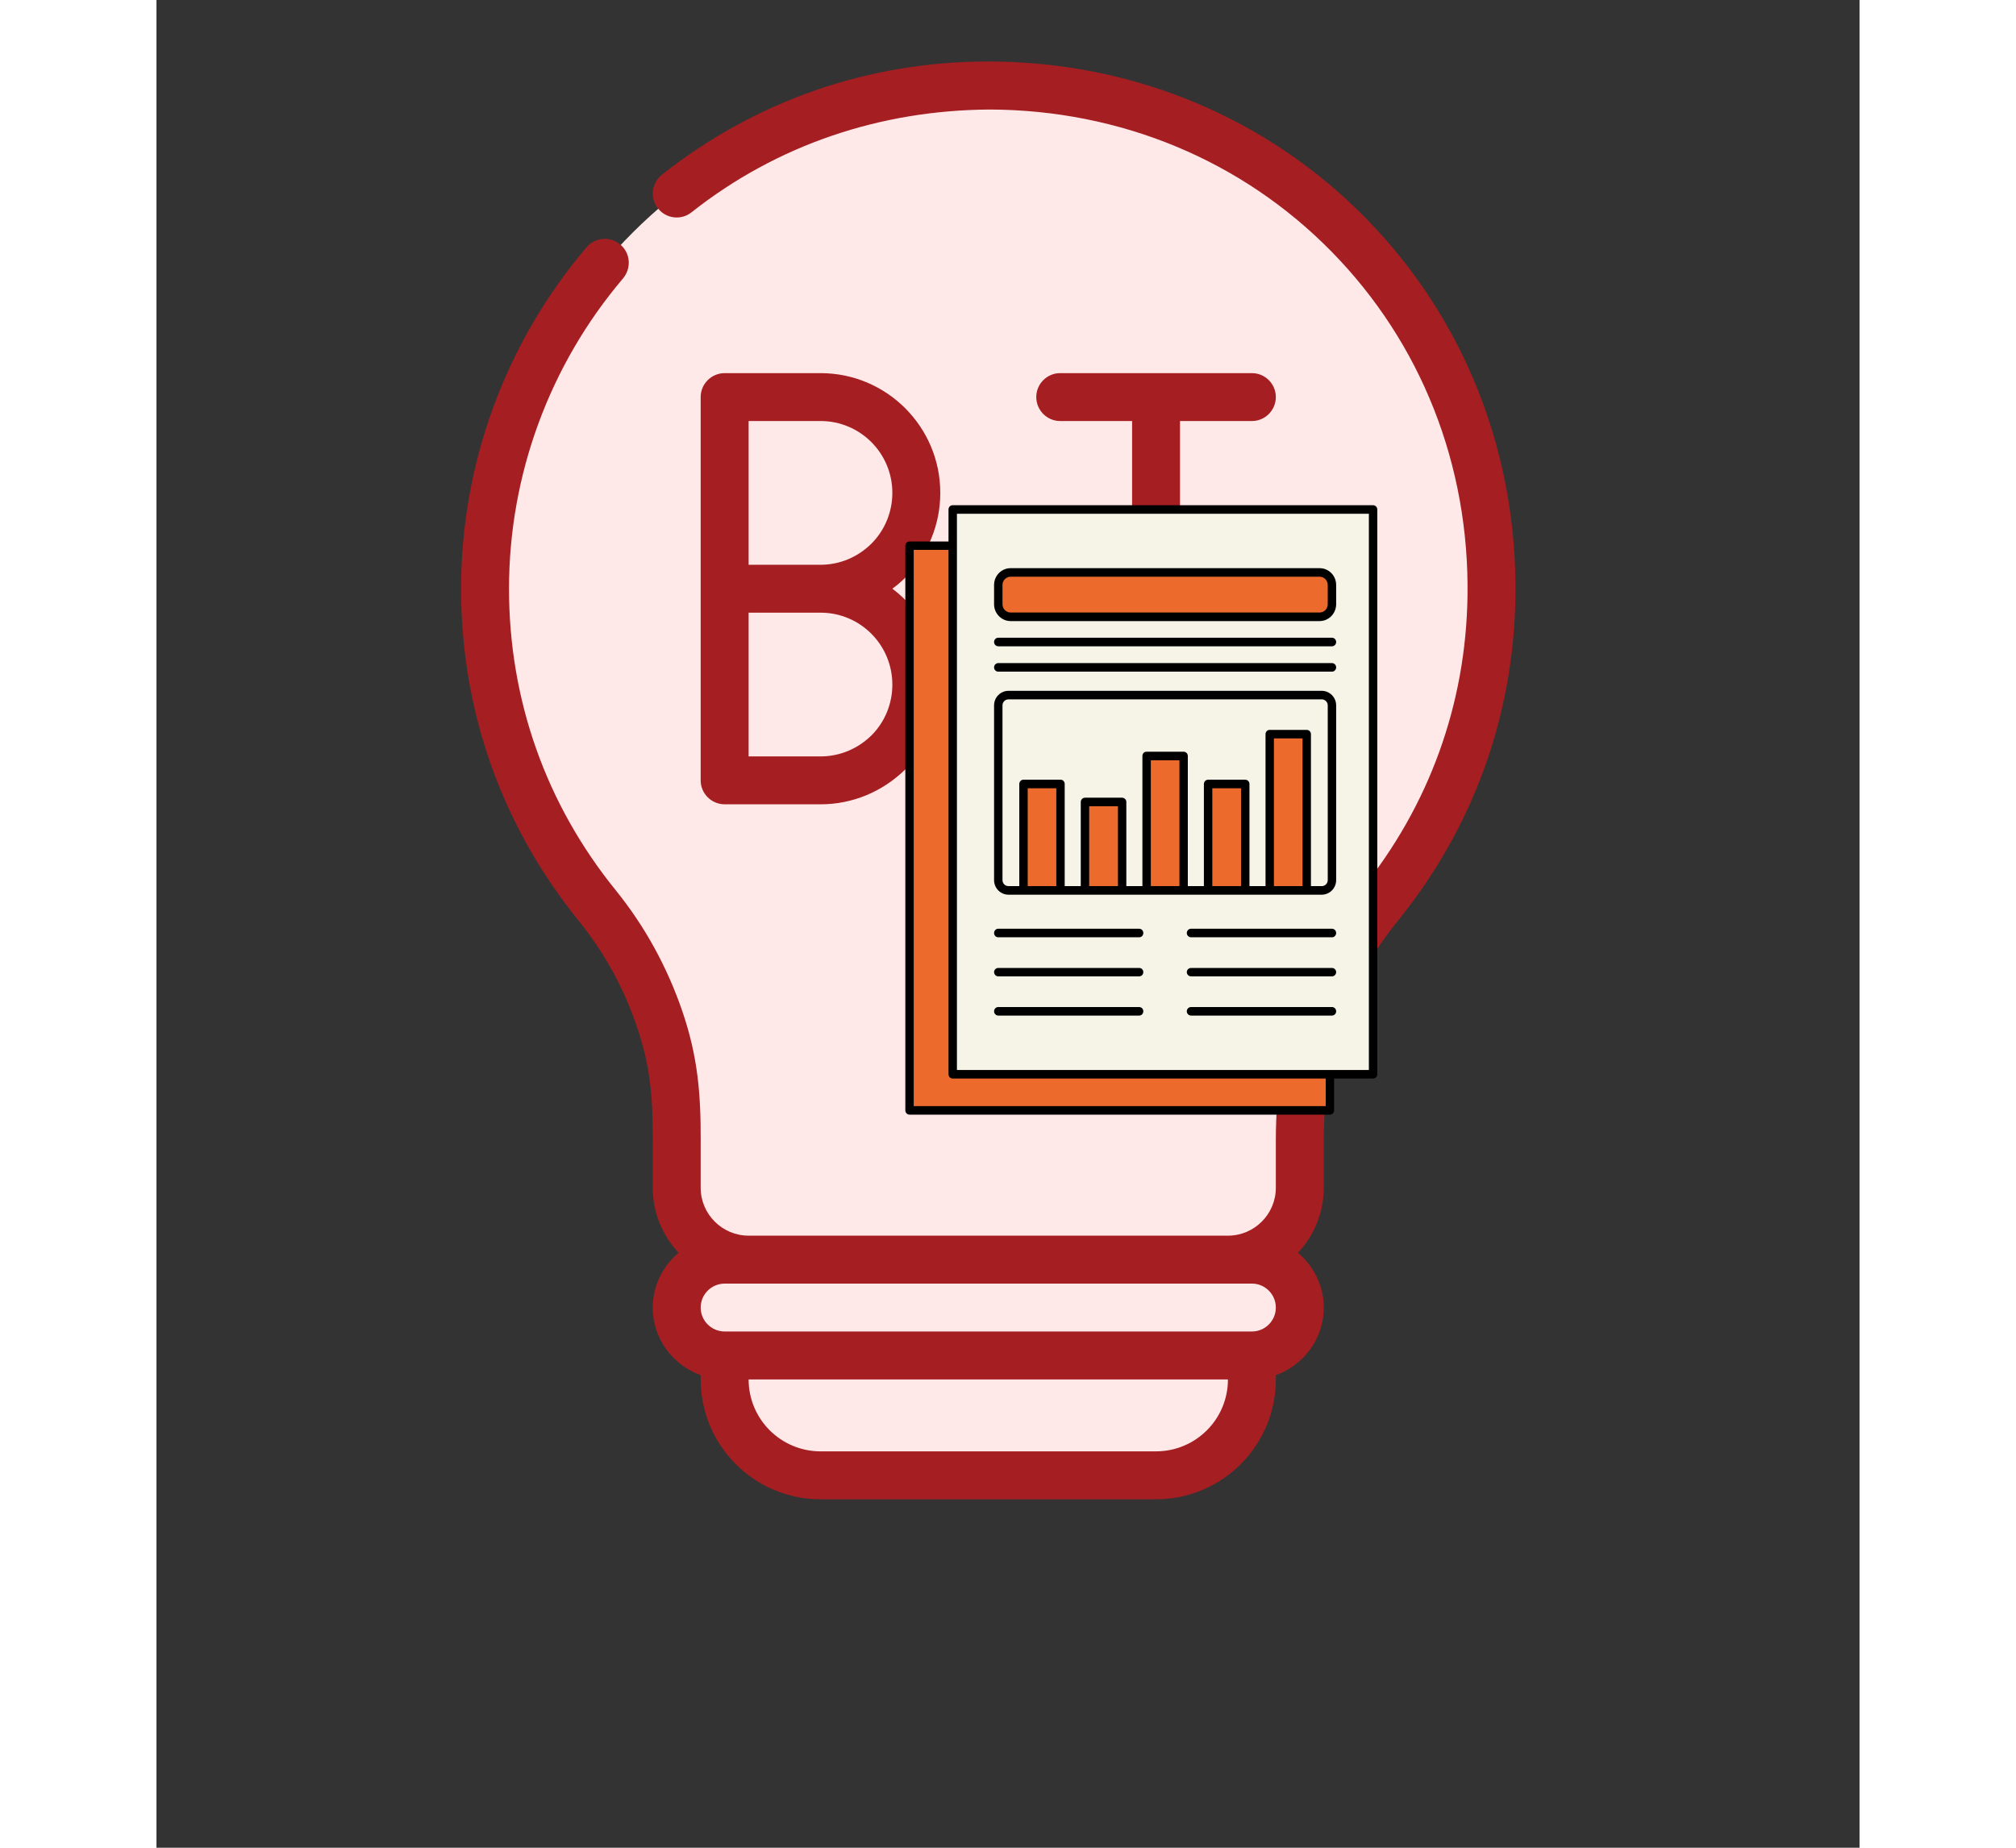
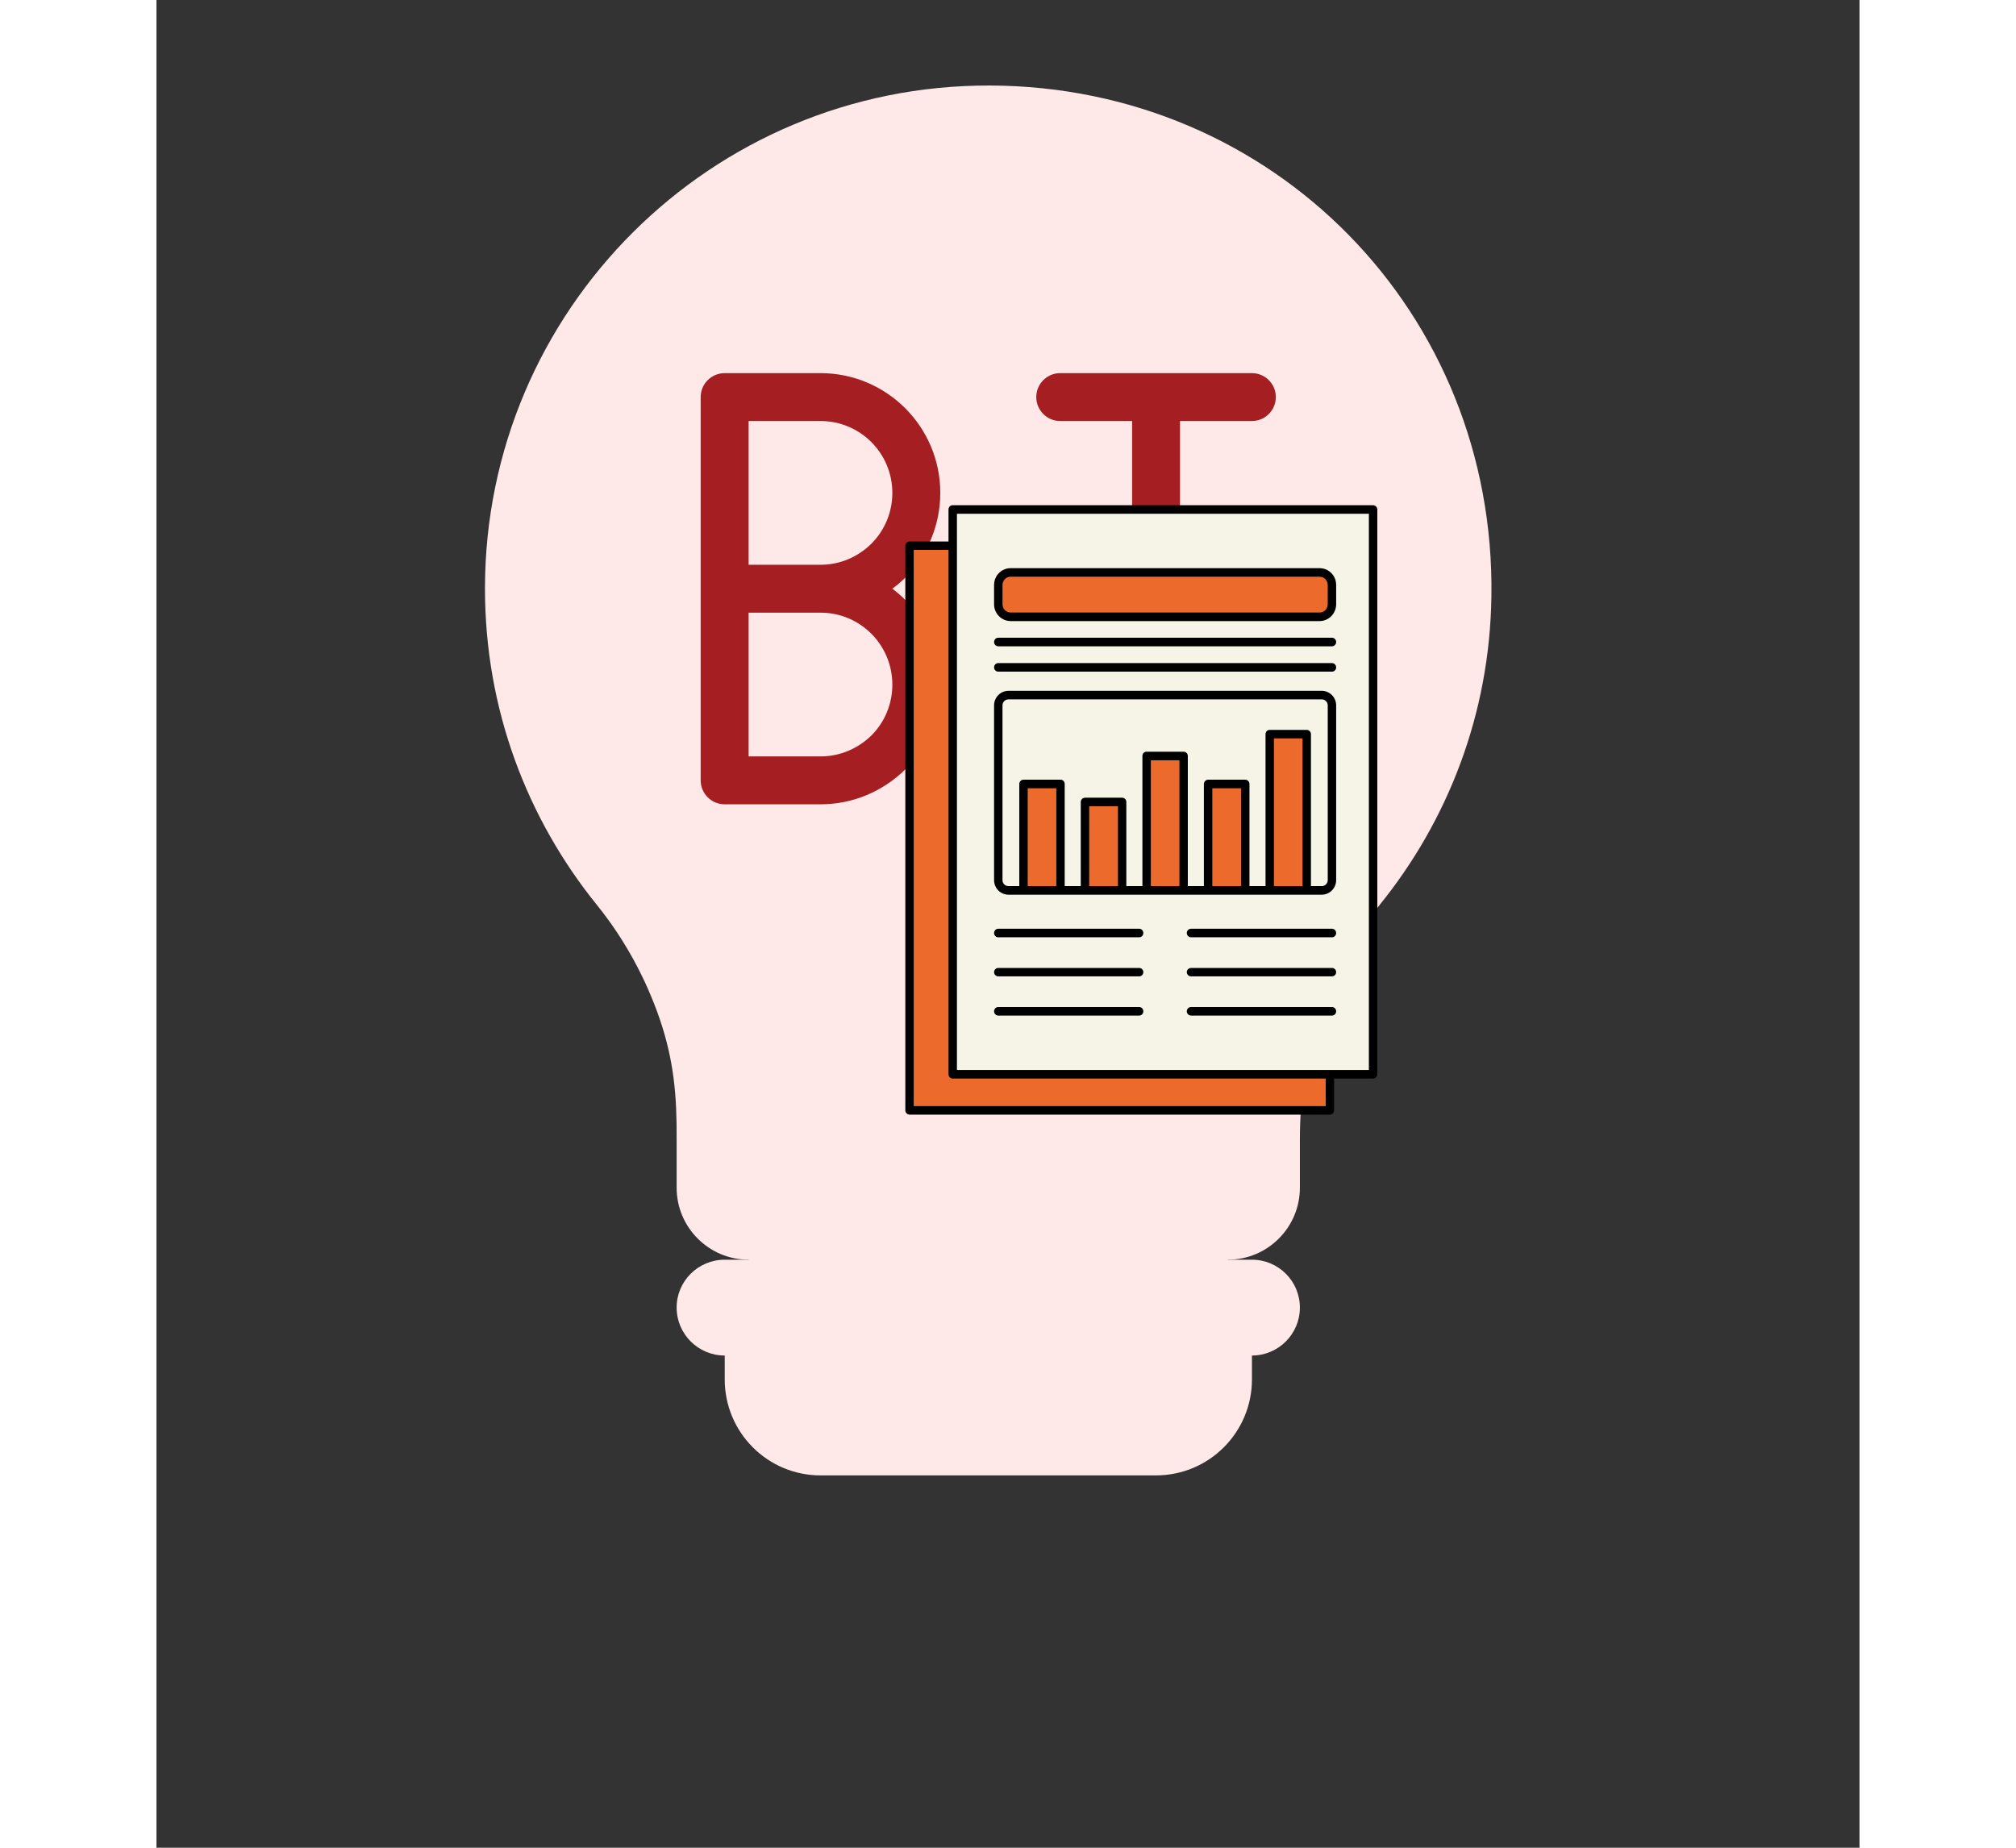
<svg xmlns="http://www.w3.org/2000/svg" width="60" zoomAndPan="magnify" viewBox="0 0 45.12 48.96" height="55" preserveAspectRatio="xMidYMid meet" version="1.0">
  <rect x="0" y="0" width="45.12" height="48.96" fill="#333333" stroke="none" />
  <defs>
    <clipPath id="912629d52e">
      <path d="M 15 35 L 30 35 L 30 39.852 L 15 39.852 Z M 15 35 " clip-rule="nonzero" />
    </clipPath>
    <clipPath id="c1acce8f0e">
      <path d="M 8.07 2 L 36 2 L 36 35 L 8.07 35 Z M 8.07 2 " clip-rule="nonzero" />
    </clipPath>
    <clipPath id="2a53344ba8">
-       <path d="M 8.07 1.598 L 36.023 1.598 L 36.023 39.852 L 8.07 39.852 Z M 8.07 1.598 " clip-rule="nonzero" />
-     </clipPath>
+       </clipPath>
    <clipPath id="b7d689ac3e">
      <path d="M 21 13.367 L 32.344 13.367 L 32.344 29 L 21 29 Z M 21 13.367 " clip-rule="nonzero" />
    </clipPath>
    <clipPath id="d341f030bb">
      <path d="M 19.84 14 L 32 14 L 32 29.551 L 19.84 29.551 Z M 19.84 14 " clip-rule="nonzero" />
    </clipPath>
    <clipPath id="d772a80eeb">
      <path d="M 19.84 13.367 L 32.344 13.367 L 32.344 29.551 L 19.84 29.551 Z M 19.84 13.367 " clip-rule="nonzero" />
    </clipPath>
  </defs>
  <g clip-path="url(#912629d52e)">
    <path fill="#ffe8e8" d="M 26.48 39.094 L 17.594 39.094 C 16.188 39.094 15.055 37.953 15.055 36.551 L 15.055 35.281 L 29.023 35.281 L 29.023 36.551 C 29.023 37.953 27.887 39.094 26.48 39.094 " fill-opacity="1" fill-rule="nonzero" />
  </g>
  <g clip-path="url(#c1acce8f0e)">
    <path fill="#ffe8e8" d="M 28.387 33.379 C 29.438 33.379 30.293 32.523 30.293 31.473 L 30.293 30.203 C 30.293 27.875 30.934 25.797 32.398 23.988 C 34.219 21.742 35.324 18.906 35.367 15.805 C 35.48 8.289 29.598 2.289 22.082 2.266 C 14.699 2.242 8.703 8.219 8.703 15.598 C 8.703 18.785 9.816 21.691 11.676 23.988 C 12.406 24.895 12.961 25.918 13.336 27.008 C 13.707 28.105 13.789 29.027 13.781 30.203 L 13.781 31.473 C 13.781 32.523 14.637 33.379 15.688 33.379 L 15.688 34.648 L 28.387 34.648 L 28.387 33.379 " fill-opacity="1" fill-rule="nonzero" />
  </g>
  <path fill="#ffe8e8" d="M 29.023 35.918 L 15.055 35.918 C 14.352 35.918 13.781 35.348 13.781 34.648 C 13.781 33.945 14.352 33.379 15.055 33.379 L 29.023 33.379 C 29.723 33.379 30.293 33.945 30.293 34.648 C 30.293 35.348 29.723 35.918 29.023 35.918 " fill-opacity="1" fill-rule="nonzero" />
  <g clip-path="url(#2a53344ba8)">
    <path fill="#a51e22" d="M 28.387 34.012 L 29.023 34.012 C 29.371 34.012 29.656 34.297 29.656 34.648 C 29.656 34.996 29.371 35.281 29.023 35.281 L 15.055 35.281 C 14.703 35.281 14.418 34.996 14.418 34.648 C 14.418 34.297 14.703 34.012 15.055 34.012 Z M 26.48 38.457 L 17.594 38.457 C 16.543 38.457 15.688 37.605 15.688 36.551 L 28.387 36.551 C 28.387 37.605 27.535 38.457 26.48 38.457 Z M 12.289 6.48 C 12.023 6.254 11.621 6.285 11.395 6.551 C 9.25 9.07 8.07 12.285 8.07 15.598 C 8.07 18.836 9.145 21.875 11.18 24.391 C 11.859 25.227 12.379 26.172 12.73 27.211 C 13.086 28.25 13.152 29.094 13.148 30.203 L 13.148 31.473 C 13.148 32.141 13.41 32.742 13.832 33.195 C 13.418 33.547 13.148 34.062 13.148 34.648 C 13.148 35.473 13.68 36.172 14.418 36.438 L 14.418 36.551 C 14.418 38.305 15.84 39.727 17.594 39.727 L 26.48 39.727 C 28.234 39.727 29.656 38.305 29.656 36.551 L 29.656 36.438 C 30.395 36.172 30.926 35.473 30.926 34.648 C 30.926 34.062 30.656 33.547 30.242 33.195 C 30.664 32.742 30.926 32.141 30.926 31.473 L 30.926 30.203 C 30.926 27.922 31.57 26.02 32.895 24.391 C 34.883 21.934 35.957 18.969 36.004 15.812 C 36.059 12.004 34.652 8.441 32.035 5.777 C 29.422 3.117 25.887 1.645 22.082 1.629 C 22.066 1.629 22.051 1.629 22.039 1.629 C 18.863 1.629 15.875 2.668 13.391 4.629 C 13.117 4.848 13.066 5.246 13.285 5.52 C 13.5 5.797 13.902 5.844 14.176 5.625 C 16.445 3.832 19.184 2.918 22.078 2.902 C 25.543 2.914 28.758 4.25 31.129 6.664 C 33.508 9.086 34.785 12.328 34.734 15.793 C 34.691 18.664 33.715 21.359 31.906 23.59 C 30.395 25.457 29.656 27.621 29.656 30.203 L 29.656 31.473 C 29.656 32.172 29.086 32.742 28.387 32.742 L 15.688 32.742 C 14.988 32.742 14.418 32.172 14.418 31.473 L 14.418 30.207 C 14.422 28.996 14.344 28.004 13.934 26.801 C 13.531 25.621 12.938 24.543 12.168 23.59 C 10.316 21.305 9.34 18.539 9.34 15.598 C 9.34 12.586 10.414 9.668 12.363 7.375 C 12.586 7.105 12.559 6.707 12.289 6.48 " fill-opacity="1" fill-rule="nonzero" />
  </g>
  <path fill="#a51e22" d="M 18.945 14.402 C 18.578 14.766 18.098 14.965 17.594 14.965 L 15.688 14.965 L 15.688 11.156 L 17.594 11.156 C 18.645 11.156 19.496 12.008 19.496 13.059 C 19.496 13.562 19.301 14.043 18.945 14.402 Z M 19.496 18.141 C 19.496 18.645 19.301 19.125 18.945 19.484 C 18.578 19.844 18.098 20.043 17.594 20.043 L 15.688 20.043 L 15.688 16.234 L 17.594 16.234 C 18.645 16.234 19.496 17.086 19.496 18.141 Z M 20.766 13.059 C 20.766 11.309 19.344 9.887 17.594 9.887 L 15.055 9.887 C 14.703 9.887 14.418 10.172 14.418 10.52 L 14.418 20.68 C 14.418 21.027 14.703 21.312 15.055 21.312 L 17.594 21.312 C 18.434 21.312 19.23 20.984 19.844 20.383 C 20.438 19.777 20.766 18.98 20.766 18.141 C 20.766 17.102 20.27 16.18 19.496 15.598 C 19.617 15.512 19.734 15.41 19.844 15.301 C 20.438 14.695 20.766 13.902 20.766 13.059 " fill-opacity="1" fill-rule="nonzero" />
  <path fill="#a51e22" d="M 23.941 20.043 C 23.594 20.043 23.309 20.328 23.309 20.68 C 23.309 21.027 23.594 21.312 23.941 21.312 L 29.023 21.312 C 29.371 21.312 29.656 21.027 29.656 20.68 C 29.656 20.328 29.371 20.043 29.023 20.043 L 27.117 20.043 L 27.117 11.156 L 29.023 11.156 C 29.371 11.156 29.656 10.871 29.656 10.52 C 29.656 10.172 29.371 9.887 29.023 9.887 L 23.941 9.887 C 23.594 9.887 23.309 10.172 23.309 10.52 C 23.309 10.871 23.594 11.156 23.941 11.156 L 25.848 11.156 L 25.848 20.043 L 23.941 20.043 " fill-opacity="1" fill-rule="nonzero" />
  <g clip-path="url(#b7d689ac3e)">
    <path fill="#f6f4e7" d="M 21.094 13.5 L 32.234 13.5 L 32.234 28.465 L 21.094 28.465 Z M 21.094 13.5 " fill-opacity="1" fill-rule="nonzero" />
  </g>
  <g clip-path="url(#d341f030bb)">
    <path fill="#ec6a2c" d="M 23.953 20.773 L 23.953 23.594 L 22.969 23.594 L 22.969 20.773 Z M 24.602 21.25 L 24.602 23.594 L 25.582 23.594 L 25.582 21.25 Z M 26.23 20.031 L 26.23 23.594 L 27.215 23.594 L 27.215 20.031 Z M 27.863 20.773 L 27.863 23.594 L 28.844 23.594 L 28.844 20.773 Z M 29.492 19.453 L 29.492 23.594 L 30.477 23.594 L 30.477 19.453 Z M 30.816 15.168 L 22.629 15.168 C 22.449 15.168 22.301 15.316 22.301 15.5 L 22.301 16.012 C 22.301 16.195 22.449 16.344 22.629 16.344 L 30.816 16.344 C 30.996 16.344 31.145 16.195 31.145 16.012 L 31.145 15.5 C 31.145 15.316 30.996 15.168 30.816 15.168 Z M 21.094 14.457 L 19.949 14.457 L 19.949 29.422 L 31.09 29.422 L 31.09 28.465 L 21.094 28.465 Z M 21.094 14.457 " fill-opacity="1" fill-rule="nonzero" />
  </g>
  <g clip-path="url(#d772a80eeb)">
    <path fill="#000000" d="M 22.191 24.723 C 22.191 24.66 22.242 24.609 22.301 24.609 L 26.035 24.609 C 26.098 24.609 26.145 24.66 26.145 24.723 C 26.145 24.785 26.098 24.836 26.035 24.836 L 22.301 24.836 C 22.242 24.836 22.191 24.785 22.191 24.723 Z M 22.301 17.125 L 31.145 17.125 C 31.203 17.125 31.254 17.074 31.254 17.012 C 31.254 16.949 31.203 16.898 31.145 16.898 L 22.301 16.898 C 22.242 16.898 22.191 16.949 22.191 17.012 C 22.191 17.074 22.242 17.125 22.301 17.125 Z M 22.301 17.797 L 31.145 17.797 C 31.203 17.797 31.254 17.746 31.254 17.684 C 31.254 17.621 31.203 17.57 31.145 17.57 L 22.301 17.57 C 22.242 17.57 22.191 17.621 22.191 17.684 C 22.191 17.746 22.242 17.797 22.301 17.797 Z M 22.301 25.871 L 26.035 25.871 C 26.098 25.871 26.145 25.82 26.145 25.758 C 26.145 25.699 26.098 25.648 26.035 25.648 L 22.301 25.648 C 22.242 25.648 22.191 25.699 22.191 25.758 C 22.191 25.82 22.242 25.871 22.301 25.871 Z M 22.301 26.91 L 26.035 26.91 C 26.098 26.91 26.145 26.859 26.145 26.797 C 26.145 26.734 26.098 26.684 26.035 26.684 L 22.301 26.684 C 22.242 26.684 22.191 26.734 22.191 26.797 C 22.191 26.859 22.242 26.91 22.301 26.91 Z M 31.145 24.609 L 27.41 24.609 C 27.348 24.609 27.297 24.66 27.297 24.723 C 27.297 24.785 27.348 24.836 27.41 24.836 L 31.145 24.836 C 31.203 24.836 31.254 24.785 31.254 24.723 C 31.254 24.66 31.203 24.609 31.145 24.609 Z M 31.145 25.648 L 27.41 25.648 C 27.348 25.648 27.297 25.699 27.297 25.758 C 27.297 25.82 27.348 25.871 27.41 25.871 L 31.145 25.871 C 31.203 25.871 31.254 25.82 31.254 25.758 C 31.254 25.699 31.203 25.648 31.145 25.648 Z M 31.145 26.684 L 27.41 26.684 C 27.348 26.684 27.297 26.734 27.297 26.797 C 27.297 26.859 27.348 26.91 27.41 26.91 L 31.145 26.91 C 31.203 26.91 31.254 26.859 31.254 26.797 C 31.254 26.734 31.203 26.684 31.145 26.684 Z M 22.191 16.012 L 22.191 15.5 C 22.191 15.254 22.387 15.055 22.629 15.055 L 30.816 15.055 C 31.059 15.055 31.254 15.254 31.254 15.5 L 31.254 16.012 C 31.254 16.254 31.059 16.457 30.816 16.457 L 22.629 16.457 C 22.387 16.457 22.191 16.254 22.191 16.012 Z M 22.414 16.012 C 22.414 16.133 22.512 16.23 22.629 16.23 L 30.816 16.23 C 30.934 16.23 31.031 16.133 31.031 16.012 L 31.031 15.5 C 31.031 15.379 30.934 15.281 30.816 15.281 L 22.629 15.281 C 22.512 15.281 22.414 15.379 22.414 15.5 Z M 32.344 13.5 L 32.344 28.465 C 32.344 28.527 32.293 28.578 32.234 28.578 L 31.199 28.578 L 31.199 29.422 C 31.199 29.484 31.152 29.535 31.09 29.535 L 19.949 29.535 C 19.891 29.535 19.84 29.484 19.84 29.422 L 19.84 14.457 C 19.84 14.395 19.891 14.348 19.949 14.348 L 20.984 14.348 L 20.984 13.5 C 20.984 13.438 21.031 13.387 21.094 13.387 L 32.234 13.387 C 32.293 13.387 32.344 13.438 32.344 13.5 Z M 30.977 28.578 L 21.094 28.578 C 21.031 28.578 20.984 28.527 20.984 28.465 L 20.984 14.57 L 20.062 14.57 L 20.062 29.309 L 30.977 29.309 Z M 32.121 13.613 L 21.207 13.613 L 21.207 14.457 C 21.207 14.461 21.207 14.461 21.207 14.461 L 21.207 28.352 L 32.121 28.352 Z M 22.191 23.32 L 22.191 18.691 C 22.191 18.477 22.363 18.305 22.574 18.305 L 30.871 18.305 C 31.082 18.305 31.254 18.477 31.254 18.691 L 31.254 23.32 C 31.254 23.535 31.082 23.707 30.871 23.707 L 22.574 23.707 C 22.363 23.707 22.191 23.535 22.191 23.32 Z M 23.84 20.887 L 23.082 20.887 L 23.082 23.48 L 23.84 23.48 Z M 25.473 21.363 L 24.711 21.363 L 24.711 23.48 L 25.473 23.48 Z M 27.102 20.145 L 26.344 20.145 L 26.344 23.48 L 27.102 23.48 Z M 28.734 20.887 L 27.973 20.887 L 27.973 23.48 L 28.734 23.48 Z M 30.363 19.566 L 29.605 19.566 L 29.605 23.48 L 30.363 23.48 Z M 22.414 23.32 C 22.414 23.41 22.484 23.48 22.574 23.48 L 22.859 23.48 L 22.859 20.773 C 22.859 20.711 22.91 20.66 22.969 20.66 L 23.953 20.66 C 24.016 20.66 24.062 20.711 24.062 20.773 L 24.062 23.48 L 24.488 23.48 L 24.488 21.25 C 24.488 21.188 24.539 21.137 24.602 21.137 L 25.582 21.137 C 25.645 21.137 25.695 21.188 25.695 21.25 L 25.695 23.48 L 26.121 23.48 L 26.121 20.031 C 26.121 19.969 26.168 19.918 26.23 19.918 L 27.215 19.918 C 27.273 19.918 27.324 19.969 27.324 20.031 L 27.324 23.48 L 27.75 23.48 L 27.75 20.773 C 27.75 20.711 27.801 20.66 27.863 20.66 L 28.844 20.66 C 28.906 20.66 28.957 20.711 28.957 20.773 L 28.957 23.48 L 29.383 23.48 L 29.383 19.453 C 29.383 19.391 29.43 19.34 29.492 19.34 L 30.477 19.34 C 30.535 19.34 30.586 19.391 30.586 19.453 L 30.586 23.48 L 30.871 23.48 C 30.961 23.48 31.031 23.41 31.031 23.32 L 31.031 18.691 C 31.031 18.602 30.961 18.531 30.871 18.531 L 22.574 18.531 C 22.484 18.531 22.414 18.602 22.414 18.691 Z M 22.414 23.32 " fill-opacity="1" fill-rule="nonzero" />
  </g>
</svg>